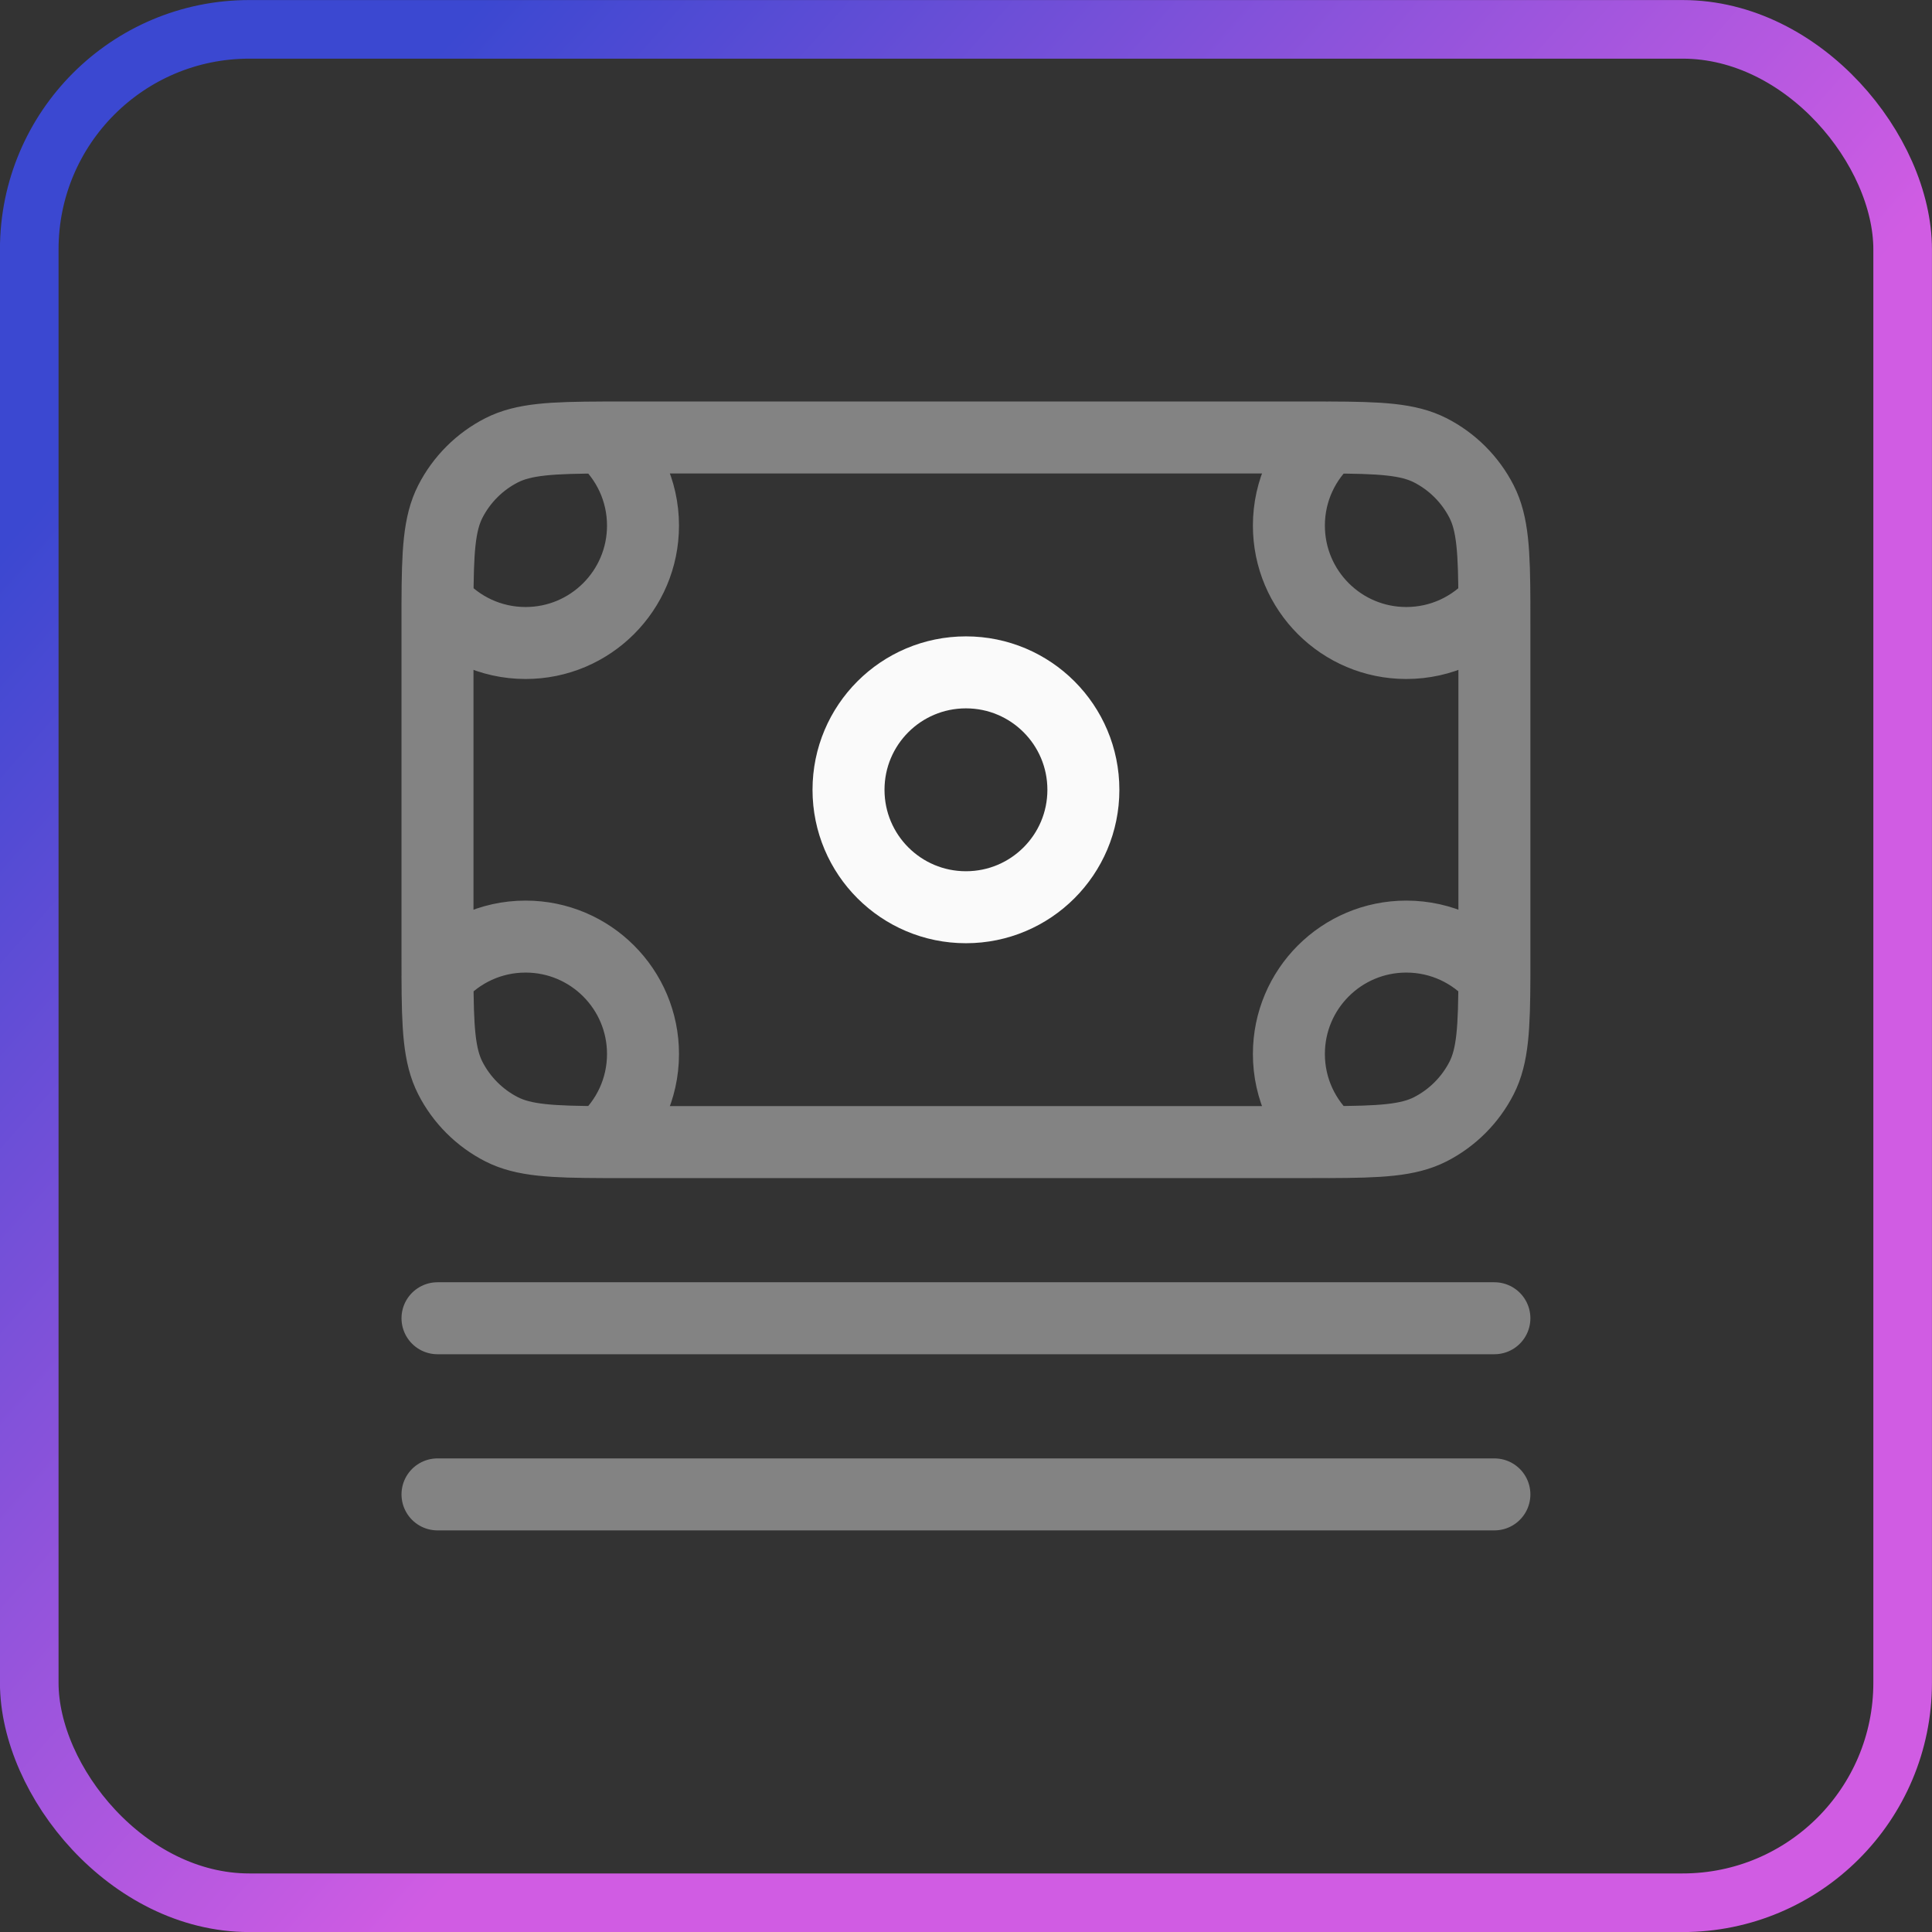
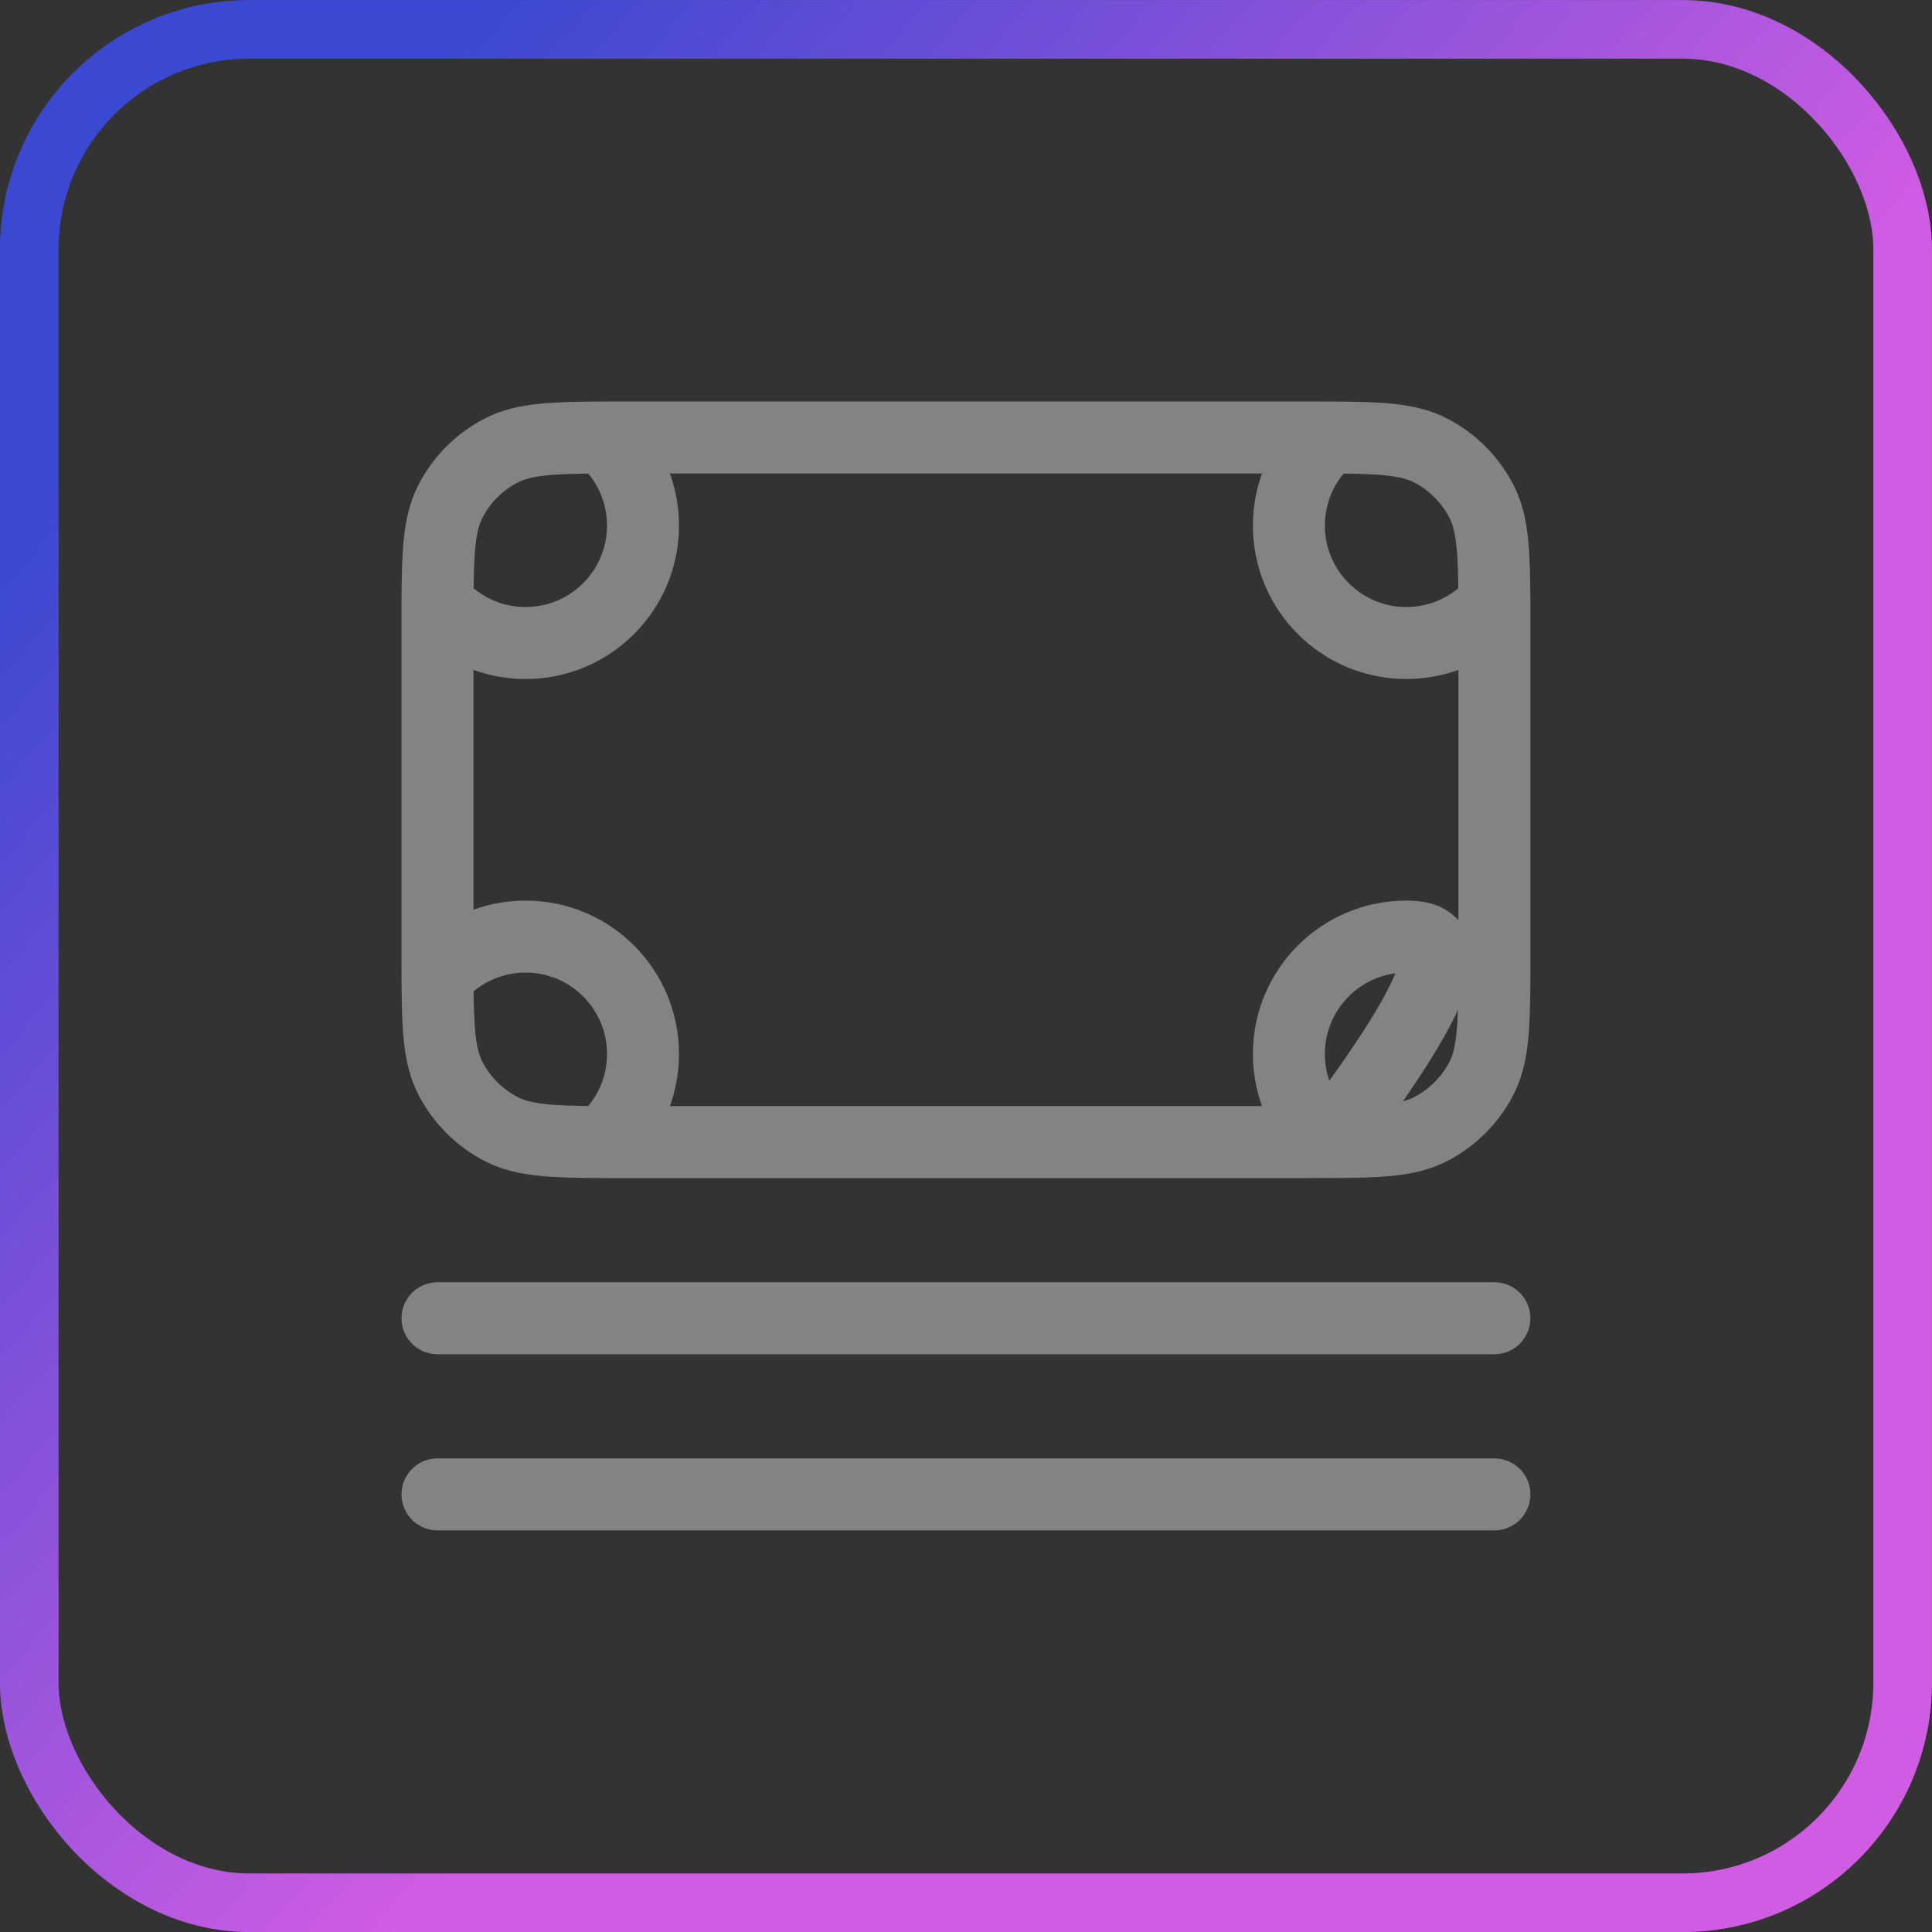
<svg xmlns="http://www.w3.org/2000/svg" xmlns:ns1="http://www.inkscape.org/namespaces/inkscape" xmlns:ns2="http://sodipodi.sourceforge.net/DTD/sodipodi-0.dtd" xmlns:xlink="http://www.w3.org/1999/xlink" width="17.439mm" height="17.439mm" viewBox="0 0 17.439 17.439" version="1.1" id="svg5" xml:space="preserve" ns1:version="1.2.2 (b0a8486541, 2022-12-01)" ns2:docname="icones.svg">
  <rect x="0" y="0" width="17.439" height="17.439" fill="#333333" stroke="none" />
  <defs id="defs2">
    <linearGradient ns1:collect="always" id="linearGradient1514">
      <stop style="stop-color:#d05ce3;stop-opacity:1;" offset="0" id="stop1510" />
      <stop style="stop-color:#d05ce3;stop-opacity:1;" offset="0.5" id="stop2970" />
      <stop style="stop-color:#3b48d1;stop-opacity:1;" offset="1" id="stop1512" />
    </linearGradient>
    <linearGradient ns1:collect="always" xlink:href="#linearGradient1514" id="linearGradient12839" gradientUnits="userSpaceOnUse" gradientTransform="translate(12.467,6.875)" x1="63.017" y1="30.142" x2="46.492" y2="15.567" />
  </defs>
  <g ns1:label="Camada 1" ns1:groupmode="layer" id="layer1" transform="translate(-57.264,-19.405)">
    <rect style="fill:none;fill-opacity:0.2;stroke:url(#linearGradient12839);stroke-width:0.529;stroke-dasharray:none;paint-order:markers fill stroke;stop-color:#000000" id="rect236-7-0" width="16.91" height="16.91" x="57.528" y="19.67" rx="1.986" ry="1.986" />
    <g style="opacity:1;fill:none;stroke:#fafafa;stroke-width:1.226;stroke-dasharray:none;stroke-opacity:1" id="g15818" transform="matrix(0.53,0,0,0.53,59.623,21.764)">
-       <path d="m 14,9 c 0,1.105 -0.895,2 -2,2 -1.105,0 -2,-0.895 -2,-2 0,-1.105 0.895,-2 2,-2 1.105,0 2,0.895 2,2 z" stroke="#000000" stroke-width="2" stroke-linecap="round" stroke-linejoin="round" id="path15816" style="stroke:#fafafa;stroke-width:1.226;stroke-dasharray:none;stroke-opacity:1" ns2:nodetypes="sssss" />
-     </g>
+       </g>
    <g style="opacity:0.4;fill:none;stroke:#fafafa;stroke-width:1.226;stroke-dasharray:none;stroke-opacity:1" id="g13950" transform="matrix(0.53,0,0,0.53,59.623,21.764)">
-       <path d="M 3,21 H 21 M 3,18 H 21 M 5.823,3 C 6.238,3.367 6.5,3.903 6.5,4.5 c 0,1.105 -0.895,2 -2,2 C 3.903,6.5 3.367,6.238 3,5.823 M 5.823,3 C 5.941,3 6.067,3 6.2,3 h 11.6 c 0.133,0 0.259,0 0.377,3.7e-4 m -12.353,0 C 4.949,3.003 4.469,3.026 4.092,3.218 3.716,3.41 3.41,3.716 3.218,4.092 3.026,4.469 3.003,4.949 3,5.823 m 0,0 C 3,5.941 3,6.067 3,6.2 v 5.6 c 0,0.133 0,0.259 3.7e-4,0.377 m 0,0 C 3.367,11.762 3.903,11.5 4.5,11.5 c 1.105,0 2,0.895 2,2 0,0.597 -0.262,1.133 -0.677,1.5 M 3,12.177 c 0.003,0.875 0.026,1.354 0.218,1.731 0.192,0.376 0.498,0.682 0.874,0.874 0.377,0.192 0.857,0.215 1.731,0.218 m 0,0 C 5.941,15 6.067,15 6.2,15 h 11.6 c 0.133,0 0.259,0 0.377,-4e-4 M 21,12.177 C 20.634,11.762 20.097,11.5 19.5,11.5 c -1.105,0 -2,0.895 -2,2 0,0.597 0.262,1.133 0.677,1.5 M 21,12.177 c 4e-4,-0.118 0,-0.244 0,-0.377 V 6.2 c 0,-0.133 0,-0.259 -4e-4,-0.377 M 21,12.177 c -0.003,0.875 -0.026,1.354 -0.218,1.731 -0.192,0.376 -0.498,0.682 -0.874,0.874 -0.377,0.192 -0.857,0.215 -1.731,0.218 M 21,5.823 C 20.633,6.238 20.097,6.5 19.5,6.5 c -1.105,0 -2,-0.895 -2,-2 0,-0.597 0.262,-1.133 0.677,-1.5 m 2.823,2.823 C 20.997,4.949 20.974,4.469 20.782,4.092 20.59,3.716 20.284,3.41 19.908,3.218 19.531,3.026 19.052,3.003 18.177,3" stroke="#000000" stroke-width="2" stroke-linecap="round" stroke-linejoin="round" id="path13941" style="stroke:#fafafa;stroke-width:1.226;stroke-dasharray:none;stroke-opacity:1" ns2:nodetypes="cccccssccssccssccssccssccccccssccssccssccscccsscccsc" />
+       <path d="M 3,21 H 21 M 3,18 H 21 M 5.823,3 C 6.238,3.367 6.5,3.903 6.5,4.5 c 0,1.105 -0.895,2 -2,2 C 3.903,6.5 3.367,6.238 3,5.823 M 5.823,3 C 5.941,3 6.067,3 6.2,3 h 11.6 c 0.133,0 0.259,0 0.377,3.7e-4 m -12.353,0 C 4.949,3.003 4.469,3.026 4.092,3.218 3.716,3.41 3.41,3.716 3.218,4.092 3.026,4.469 3.003,4.949 3,5.823 m 0,0 C 3,5.941 3,6.067 3,6.2 v 5.6 c 0,0.133 0,0.259 3.7e-4,0.377 m 0,0 C 3.367,11.762 3.903,11.5 4.5,11.5 c 1.105,0 2,0.895 2,2 0,0.597 -0.262,1.133 -0.677,1.5 M 3,12.177 c 0.003,0.875 0.026,1.354 0.218,1.731 0.192,0.376 0.498,0.682 0.874,0.874 0.377,0.192 0.857,0.215 1.731,0.218 m 0,0 C 5.941,15 6.067,15 6.2,15 h 11.6 c 0.133,0 0.259,0 0.377,-4e-4 C 20.634,11.762 20.097,11.5 19.5,11.5 c -1.105,0 -2,0.895 -2,2 0,0.597 0.262,1.133 0.677,1.5 M 21,12.177 c 4e-4,-0.118 0,-0.244 0,-0.377 V 6.2 c 0,-0.133 0,-0.259 -4e-4,-0.377 M 21,12.177 c -0.003,0.875 -0.026,1.354 -0.218,1.731 -0.192,0.376 -0.498,0.682 -0.874,0.874 -0.377,0.192 -0.857,0.215 -1.731,0.218 M 21,5.823 C 20.633,6.238 20.097,6.5 19.5,6.5 c -1.105,0 -2,-0.895 -2,-2 0,-0.597 0.262,-1.133 0.677,-1.5 m 2.823,2.823 C 20.997,4.949 20.974,4.469 20.782,4.092 20.59,3.716 20.284,3.41 19.908,3.218 19.531,3.026 19.052,3.003 18.177,3" stroke="#000000" stroke-width="2" stroke-linecap="round" stroke-linejoin="round" id="path13941" style="stroke:#fafafa;stroke-width:1.226;stroke-dasharray:none;stroke-opacity:1" ns2:nodetypes="cccccssccssccssccssccssccccccssccssccssccscccsscccsc" />
    </g>
  </g>
</svg>